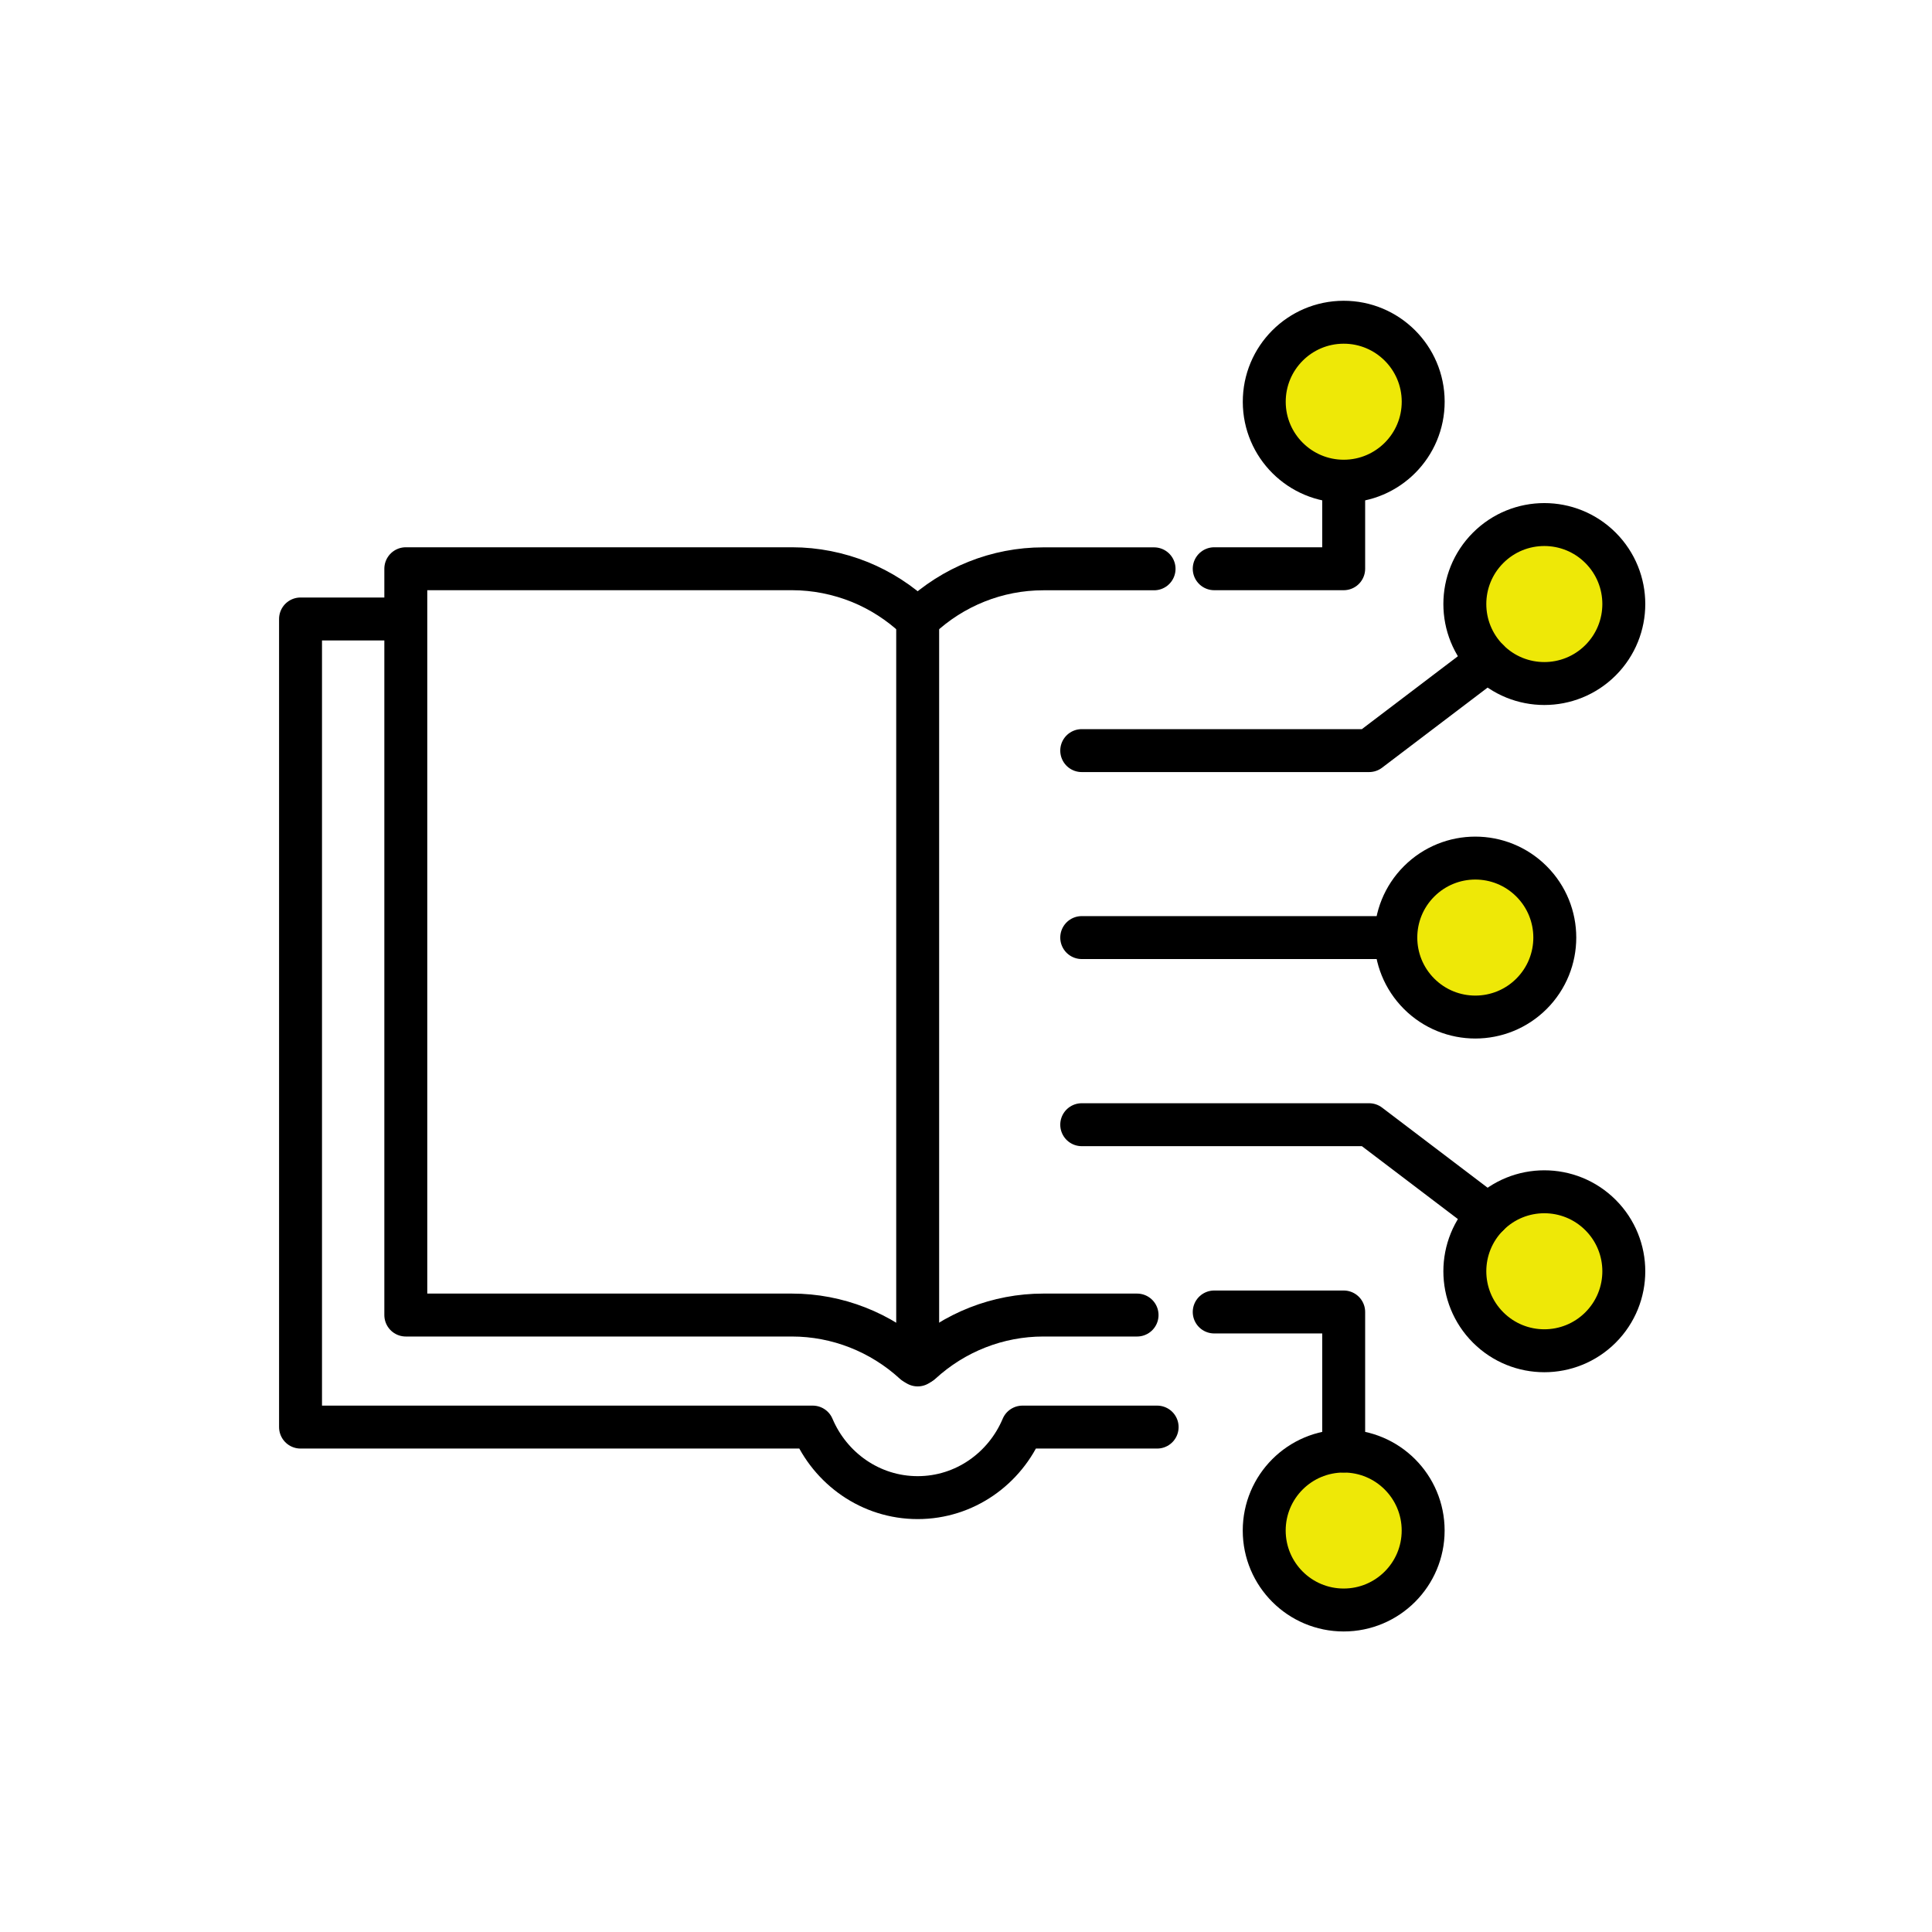
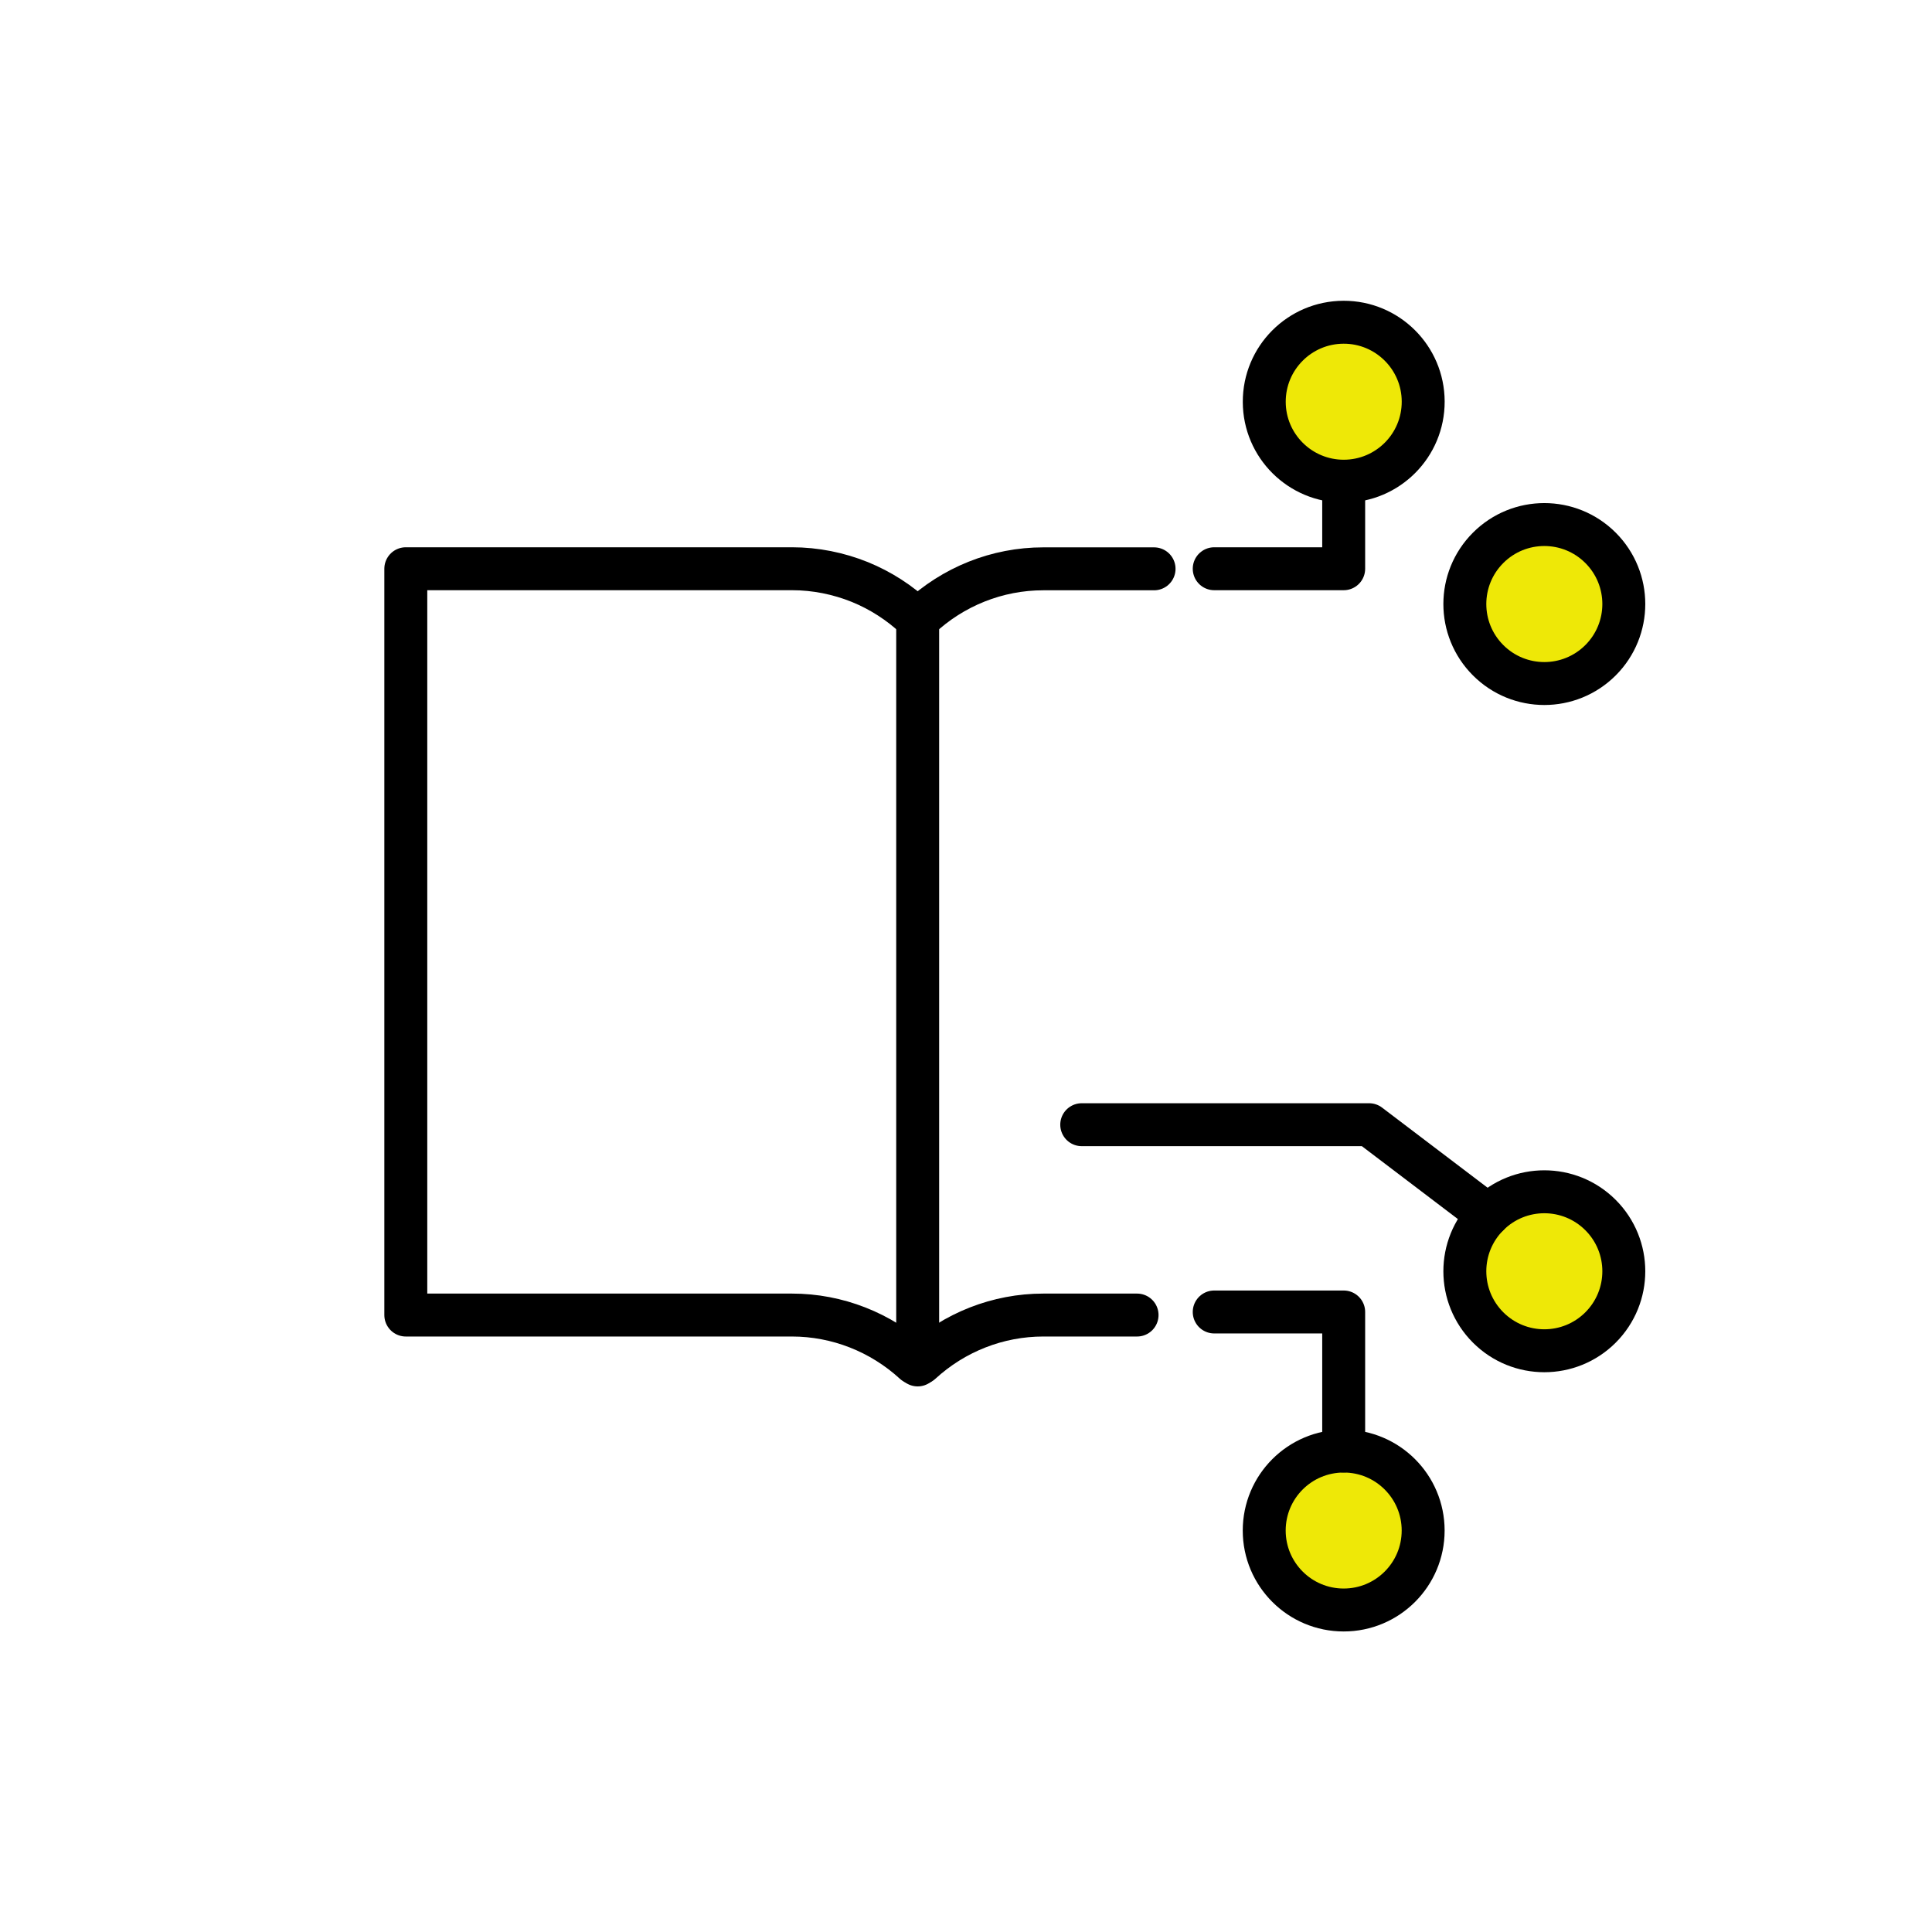
<svg xmlns="http://www.w3.org/2000/svg" width="90" height="90" viewBox="0 0 90 90" fill="none">
  <path d="M42.749 28.664V63.584" stroke="black" stroke-width="2" stroke-linecap="round" stroke-linejoin="round" />
  <path d="M52.969 61.26H48.598C46.496 61.26 44.462 62.055 42.899 63.491H42.595C41.033 62.059 39.001 61.26 36.893 61.26H18.904V26.494H36.893C37.985 26.494 39.061 26.711 40.059 27.114C41.019 27.506 41.905 28.074 42.679 28.802C42.679 28.802 42.815 28.802 42.819 28.802C44.392 27.321 46.455 26.498 48.598 26.498H53.761" stroke="black" stroke-width="2" stroke-linecap="round" stroke-linejoin="round" />
-   <path d="M18.714 28.834H14V66.479H37.859C38.675 68.409 40.556 69.765 42.749 69.765C44.941 69.765 46.819 68.409 47.631 66.479H53.904" stroke="black" stroke-width="2" stroke-linecap="round" stroke-linejoin="round" />
-   <path d="M65.021 43.676H50.391" stroke="black" stroke-width="2" stroke-linecap="round" stroke-linejoin="round" />
  <path d="M69.323 25.52C70.769 24.074 73.112 24.074 74.559 25.52C76.005 26.967 76.005 29.31 74.559 30.757C73.112 32.203 70.769 32.203 69.323 30.757C67.876 29.31 67.876 26.967 69.323 25.52Z" fill="#EEE807" stroke="black" stroke-width="2" stroke-linecap="round" stroke-linejoin="round" />
-   <path d="M69.323 30.756L63.778 34.966H50.391" stroke="black" stroke-width="2" stroke-linecap="round" stroke-linejoin="round" />
  <path d="M69.323 61.839C70.769 63.285 73.112 63.285 74.559 61.839C76.005 60.392 76.005 58.049 74.559 56.602C73.112 55.156 70.769 55.156 69.323 56.602C67.876 58.049 67.876 60.392 69.323 61.839Z" fill="#EEE807" stroke="black" stroke-width="2" stroke-linecap="round" stroke-linejoin="round" />
  <path d="M69.323 56.603L63.778 52.393H50.391" stroke="black" stroke-width="2" stroke-linecap="round" stroke-linejoin="round" />
  <path d="M62.606 22.416C64.651 22.41 66.304 20.748 66.298 18.703C66.292 16.658 64.63 15.005 62.586 15.011C60.541 15.017 58.888 16.679 58.894 18.724C58.899 20.768 60.562 22.421 62.606 22.416Z" fill="#EEE807" stroke="black" stroke-width="2" stroke-linecap="round" stroke-linejoin="round" />
  <path d="M56.563 26.494H62.594V22.424" stroke="black" stroke-width="2" stroke-linecap="round" stroke-linejoin="round" />
  <path d="M62.594 75C64.639 75 66.296 73.343 66.296 71.298C66.296 69.253 64.639 67.596 62.594 67.596C60.549 67.596 58.892 69.253 58.892 71.298C58.892 73.343 60.549 75 62.594 75Z" fill="#EEE807" stroke="black" stroke-width="2" stroke-linecap="round" stroke-linejoin="round" />
  <path d="M56.563 61.117H62.594V67.593" stroke="black" stroke-width="2" stroke-linecap="round" stroke-linejoin="round" />
-   <path d="M66.107 46.294C67.554 47.74 69.897 47.74 71.344 46.294C72.79 44.847 72.79 42.504 71.344 41.058C69.897 39.611 67.554 39.611 66.107 41.058C64.661 42.504 64.661 44.847 66.107 46.294Z" fill="#EEE807" stroke="black" stroke-width="2" stroke-linecap="round" stroke-linejoin="round" />
</svg>